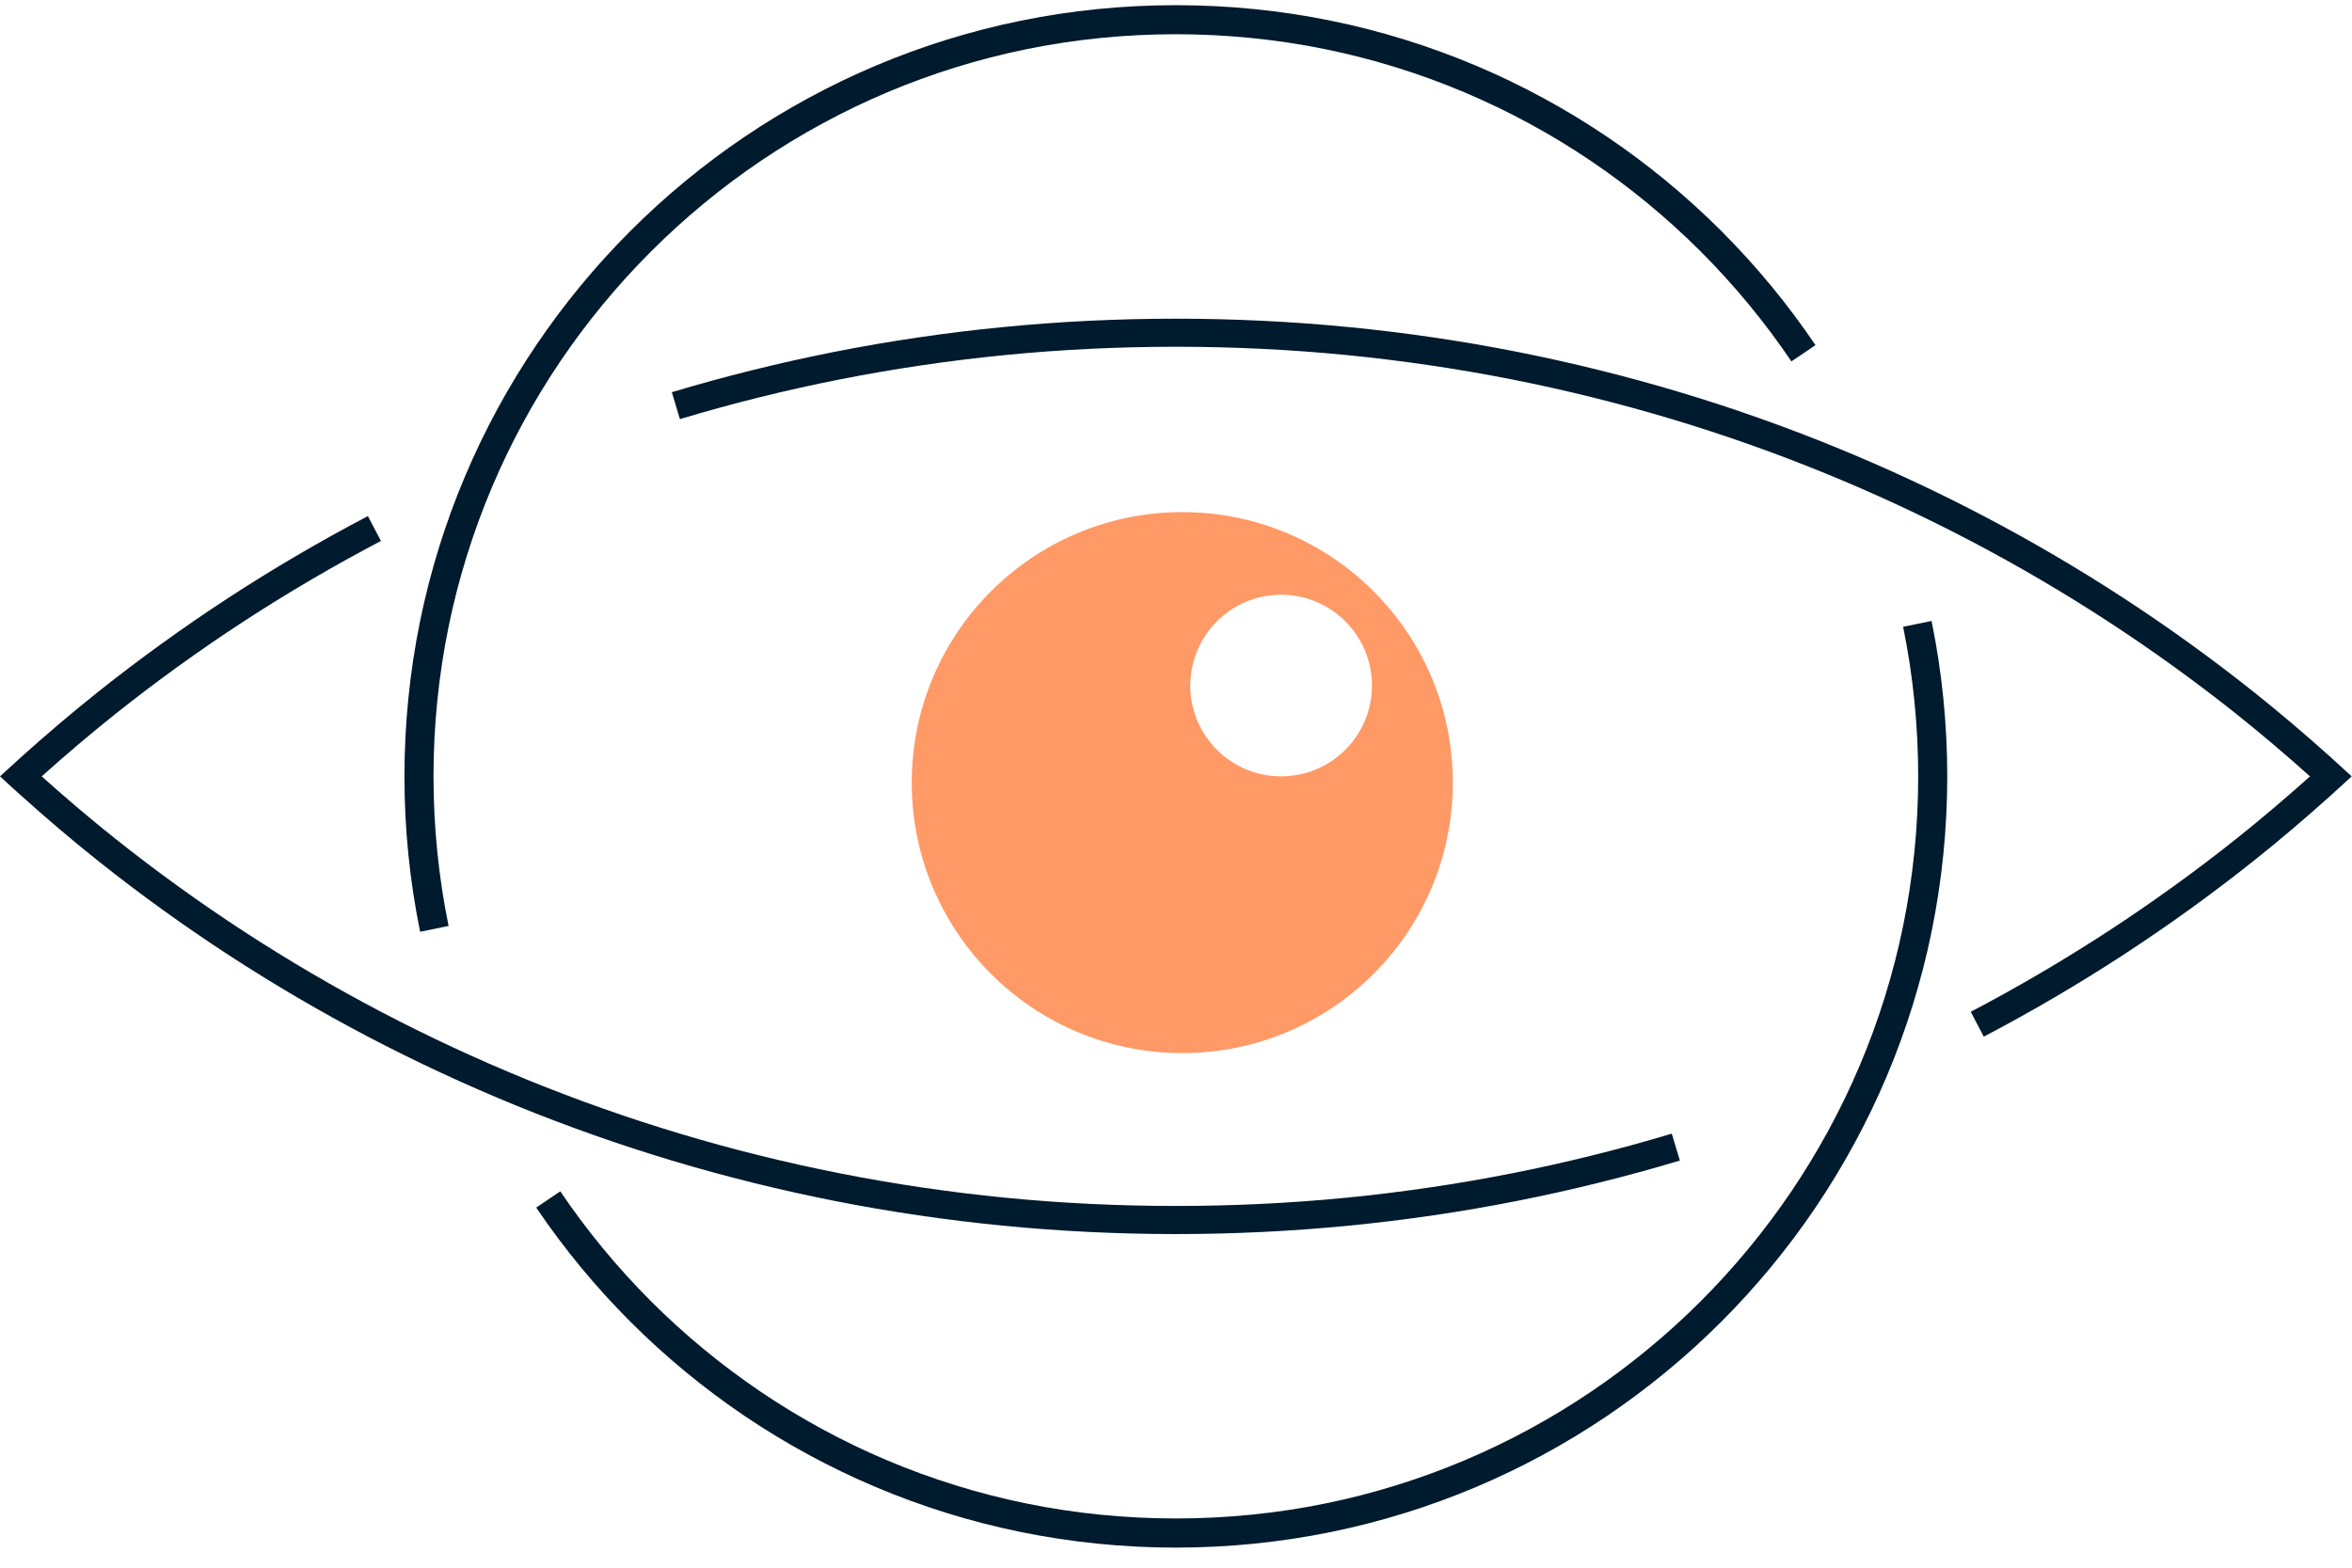
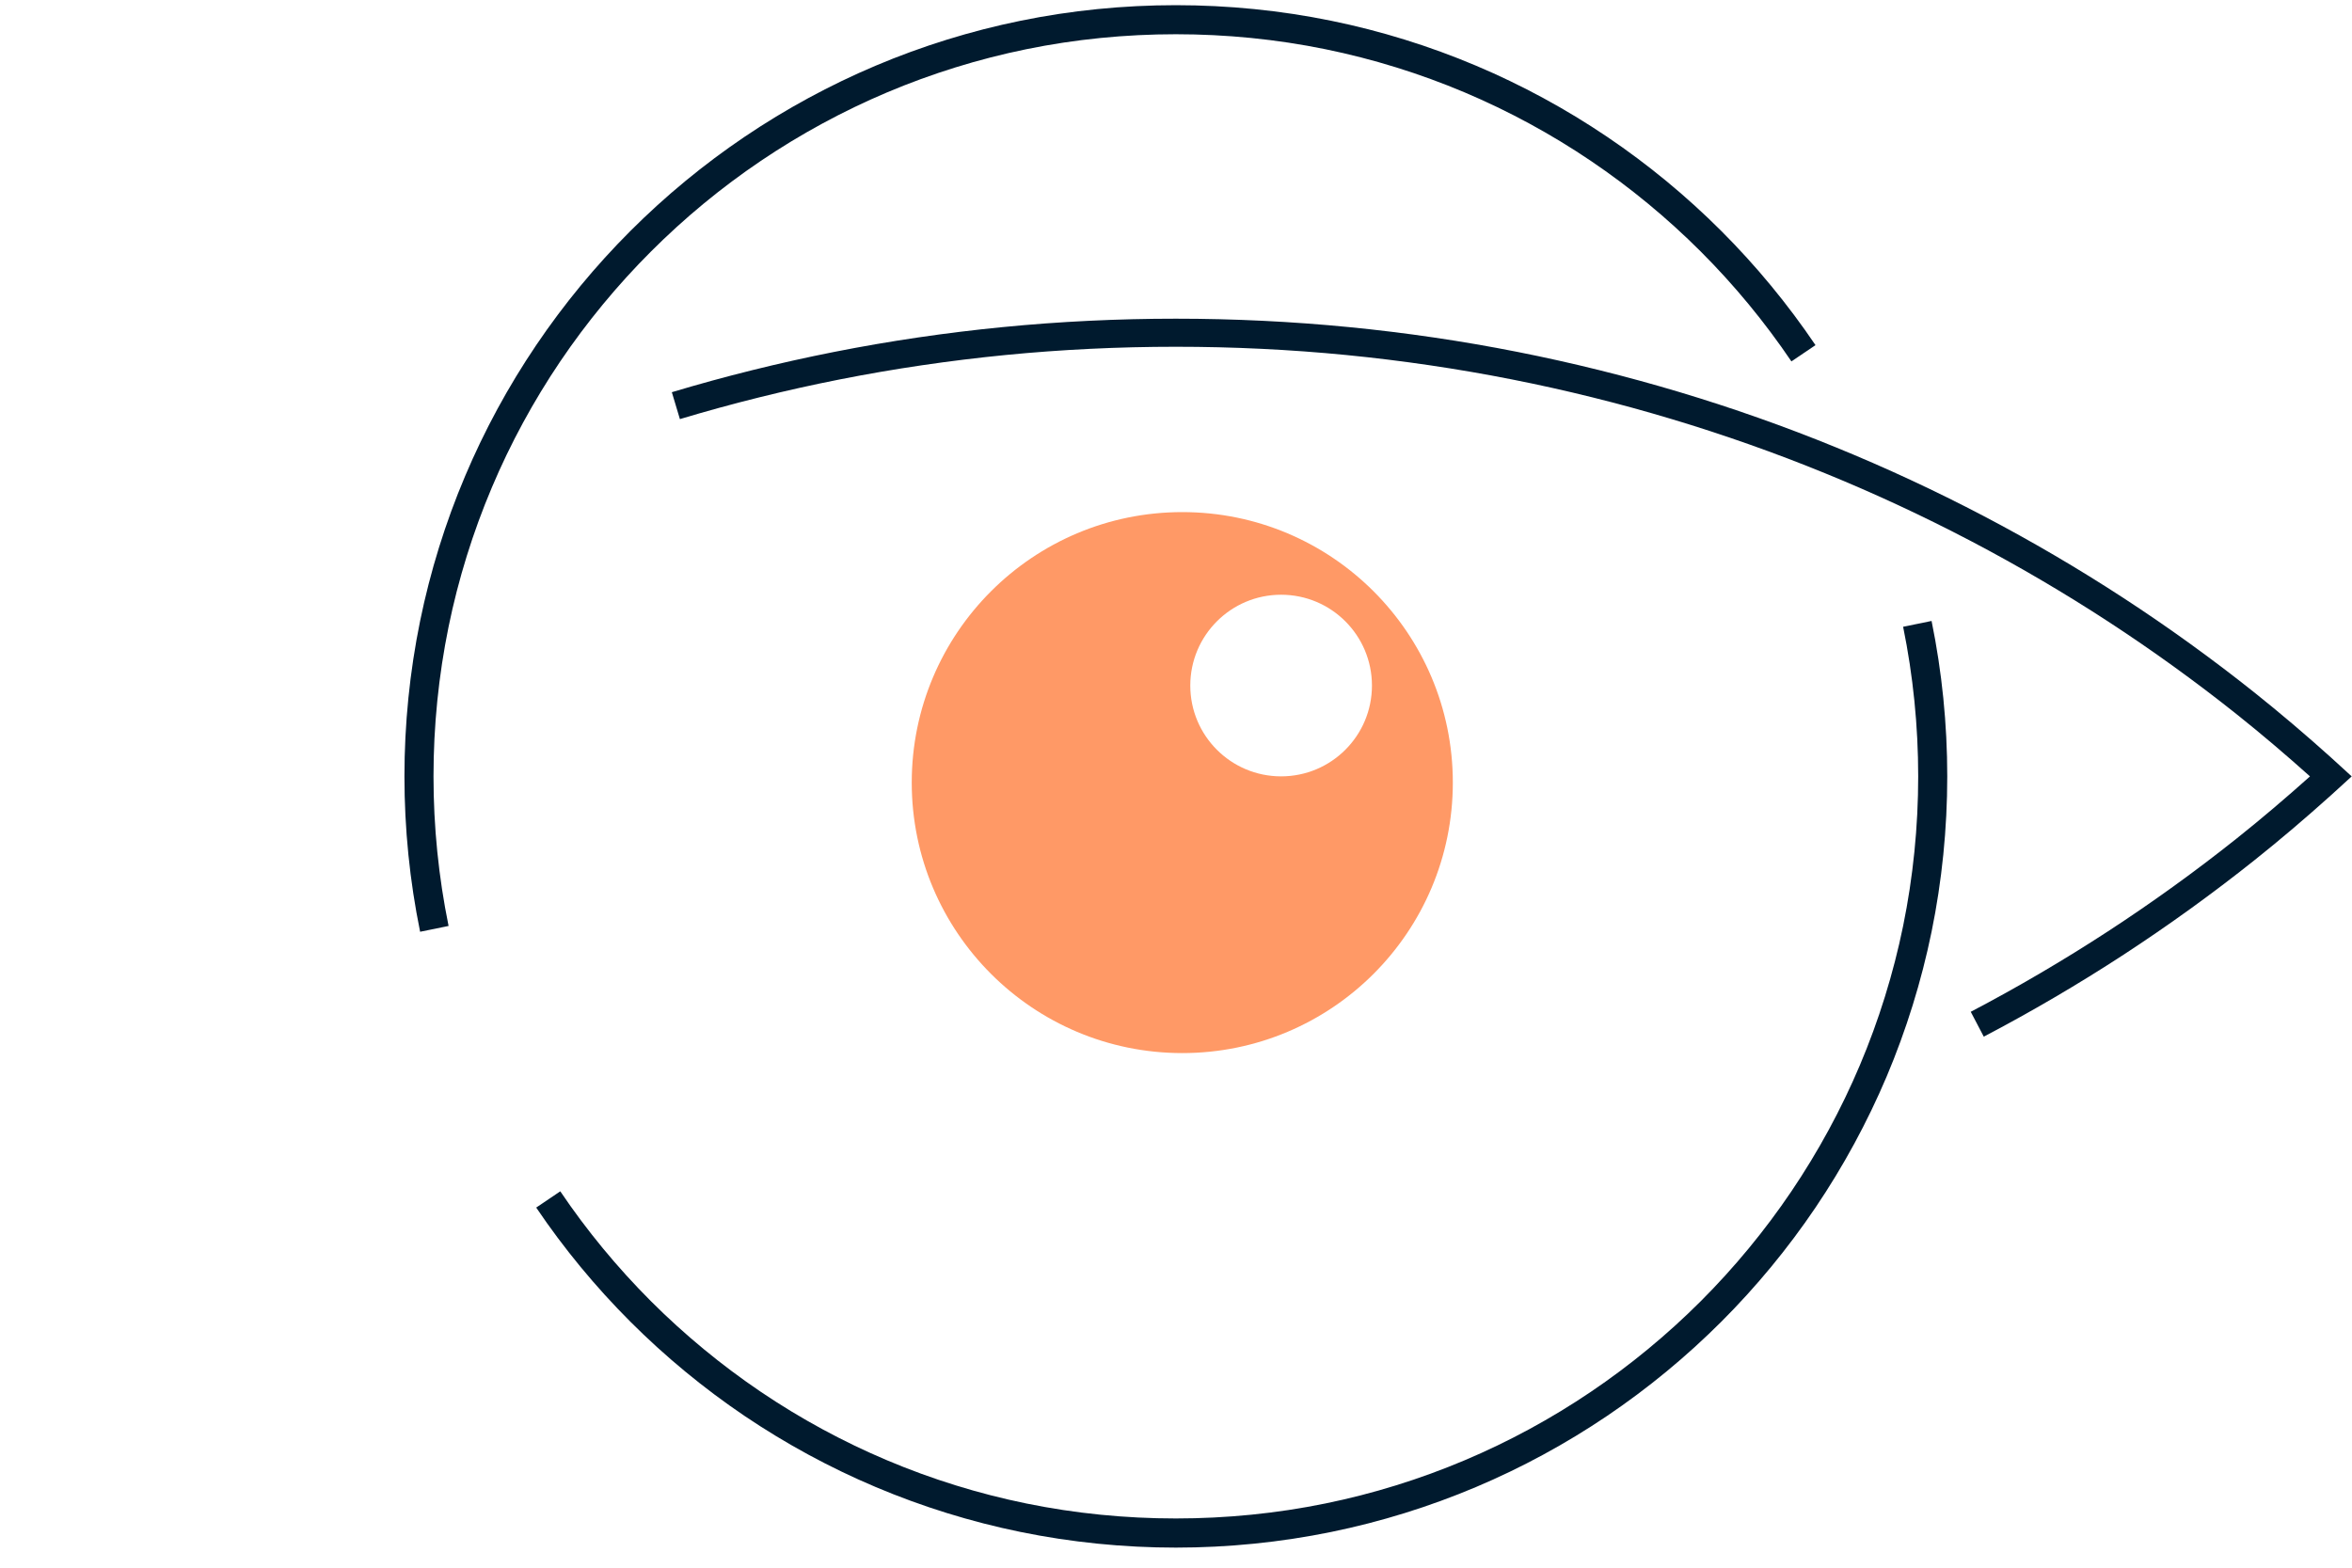
<svg xmlns="http://www.w3.org/2000/svg" width="93" height="62">
  <path fill="#001A2E" transform="translate(15.992 0.205)" d="M1.745 36.415C1.35 34.481 1.149 32.49 1.149 30.498C1.149 28.506 1.35 26.516 1.745 24.582C2.131 22.697 2.707 20.844 3.456 19.074C4.191 17.334 5.102 15.656 6.161 14.088C7.213 12.533 8.418 11.071 9.747 9.743C11.076 8.413 12.538 7.207 14.09 6.159C15.661 5.098 17.339 4.187 19.076 3.452C20.85 2.702 22.704 2.127 24.586 1.742C28.451 0.952 32.551 0.951 36.418 1.742C38.3 2.127 40.153 2.702 41.927 3.452C43.666 4.187 45.343 5.098 46.913 6.159C48.466 7.208 49.928 8.414 51.257 9.743C52.586 11.072 53.792 12.534 54.842 14.088L55.794 13.445C54.703 11.83 53.451 10.311 52.07 8.93C50.689 7.549 49.17 6.296 47.556 5.206C45.925 4.104 44.182 3.158 42.375 2.394C40.531 1.614 38.604 1.016 36.649 0.617C32.631 -0.206 28.372 -0.206 24.356 0.617C22.4 1.017 20.473 1.614 18.629 2.394C16.822 3.158 15.08 4.104 13.448 5.206C11.834 6.296 10.315 7.549 8.934 8.93C7.554 10.31 6.302 11.828 5.21 13.445C4.108 15.075 3.162 16.818 2.398 18.626C1.619 20.466 1.021 22.393 0.62 24.352C0.209 26.362 0 28.43 0 30.498C0 32.568 0.209 34.635 0.62 36.645L1.745 36.415Z" fill-rule="evenodd" />
  <path fill="#001A2E" transform="translate(21.202 24.558)" d="M54.049 0.23C54.444 2.164 54.645 4.155 54.645 6.146C54.645 8.138 54.444 10.127 54.049 12.063C53.663 13.946 53.088 15.799 52.338 17.571C51.603 19.311 50.691 20.989 49.632 22.557C48.582 24.112 47.376 25.573 46.048 26.902C44.72 28.229 43.259 29.435 41.703 30.486C40.133 31.547 38.455 32.458 36.717 33.192C34.947 33.941 33.093 34.517 31.208 34.902C27.342 35.693 23.242 35.693 19.376 34.902C17.491 34.517 15.637 33.941 13.866 33.192C12.129 32.458 10.451 31.548 8.881 30.487C7.326 29.435 5.864 28.229 4.536 26.902C3.209 25.574 2.002 24.113 0.952 22.557L0 23.2C1.092 24.817 2.345 26.335 3.724 27.714C5.103 29.093 6.622 30.347 8.237 31.439C9.87 32.541 11.613 33.488 13.419 34.25C15.259 35.029 17.186 35.627 19.146 36.028C21.154 36.439 23.222 36.648 25.292 36.648C27.362 36.648 29.43 36.439 31.439 36.028C33.397 35.627 35.324 35.029 37.165 34.25C38.971 33.487 40.715 32.54 42.346 31.438C43.962 30.346 45.481 29.093 46.86 27.714C48.24 26.334 49.493 24.815 50.584 23.2C51.685 21.57 52.631 19.827 53.397 18.019C54.175 16.177 54.773 14.25 55.174 12.292C55.585 10.282 55.794 8.214 55.794 6.146C55.794 4.077 55.585 2.01 55.174 0L54.049 0.23Z" fill-rule="evenodd" />
-   <path fill="#001A2E" transform="translate(0 20.411)" d="M59.784 25.992C57.634 26.417 55.431 26.741 53.237 26.957C48.787 27.392 44.2 27.392 39.751 26.957C37.557 26.741 35.354 26.417 33.203 25.992C31.075 25.571 28.949 25.044 26.884 24.423C24.838 23.809 22.799 23.089 20.826 22.283C18.867 21.483 16.928 20.582 15.063 19.603C13.21 18.632 11.381 17.559 9.627 16.416C7.884 15.278 6.176 14.046 4.552 12.753C3.564 11.966 2.595 11.141 1.649 10.293C2.594 9.446 3.563 8.622 4.552 7.834C6.172 6.543 7.88 5.31 9.626 4.171C11.381 3.027 13.21 1.955 15.063 0.983L14.547 0C12.663 0.987 10.804 2.078 9.02 3.24C7.244 4.4 5.508 5.653 3.86 6.966C2.825 7.79 1.811 8.655 0.823 9.543C0.546 9.791 0.271 10.041 0 10.293C0.272 10.546 0.546 10.795 0.823 11.043C1.812 11.933 2.826 12.797 3.86 13.621C5.512 14.937 7.248 16.189 9.02 17.346C10.804 18.508 12.663 19.599 14.547 20.587C16.443 21.581 18.415 22.497 20.407 23.311C22.412 24.13 24.484 24.862 26.565 25.487C28.664 26.117 30.824 26.653 32.988 27.081C35.174 27.513 37.413 27.843 39.642 28.061C41.903 28.283 44.208 28.395 46.494 28.395C48.78 28.395 51.084 28.283 53.345 28.061C55.575 27.843 57.814 27.513 60 27.081C62.162 26.653 64.323 26.118 66.423 25.487L66.103 24.423C64.038 25.044 61.912 25.572 59.784 25.992" fill-rule="evenodd" />
  <path fill="#001A2E" transform="translate(26.565 12.604)" d="M65.6 17.35C64.612 16.462 63.598 15.598 62.563 14.773C60.914 13.46 59.178 12.206 57.402 11.048C55.62 9.886 53.76 8.796 51.875 7.807C49.976 6.811 48.004 5.894 46.016 5.083C44.011 4.263 41.939 3.532 39.858 2.907C37.758 2.277 35.597 1.741 33.435 1.313C31.249 0.881 29.01 0.551 26.78 0.333C22.259 -0.111 17.6 -0.111 13.077 0.333C10.848 0.551 8.609 0.881 6.423 1.313C4.259 1.741 2.099 2.277 0 2.907L0.319 3.971C2.384 3.35 4.51 2.823 6.638 2.402C8.789 1.977 10.992 1.653 13.186 1.437C17.635 1.001 22.222 1.001 26.672 1.437C28.866 1.653 31.069 1.977 33.219 2.402C35.347 2.822 37.473 3.35 39.538 3.971C41.586 4.585 43.624 5.305 45.596 6.111C47.552 6.909 49.491 7.811 51.36 8.791C53.214 9.763 55.042 10.835 56.795 11.978C58.542 13.117 60.25 14.35 61.871 15.641C62.86 16.429 63.828 17.254 64.774 18.101C63.827 18.948 62.859 19.773 61.871 20.56C60.246 21.854 58.538 23.086 56.795 24.223C55.042 25.366 53.214 26.439 51.36 27.411L51.875 28.394C53.76 27.406 55.62 26.316 57.402 25.154C59.174 23.997 60.911 22.744 62.563 21.428C63.597 20.605 64.611 19.74 65.6 18.851C65.876 18.602 66.151 18.353 66.423 18.101C66.151 17.848 65.876 17.599 65.6 17.35" fill-rule="evenodd" />
  <path fill="#F96" transform="translate(36.051 20.253)" d="M14.605 10.451C12.622 10.451 11.014 8.844 11.014 6.86C11.014 4.876 12.622 3.268 14.605 3.268C16.589 3.268 18.197 4.876 18.197 6.86C18.197 8.844 16.589 10.451 14.605 10.451M10.698 0C4.79 0 0 4.789 0 10.697C0 16.605 4.79 21.395 10.698 21.395C16.605 21.395 21.395 16.605 21.395 10.697C21.395 4.789 16.605 0 10.698 0" fill-rule="evenodd" />
</svg>